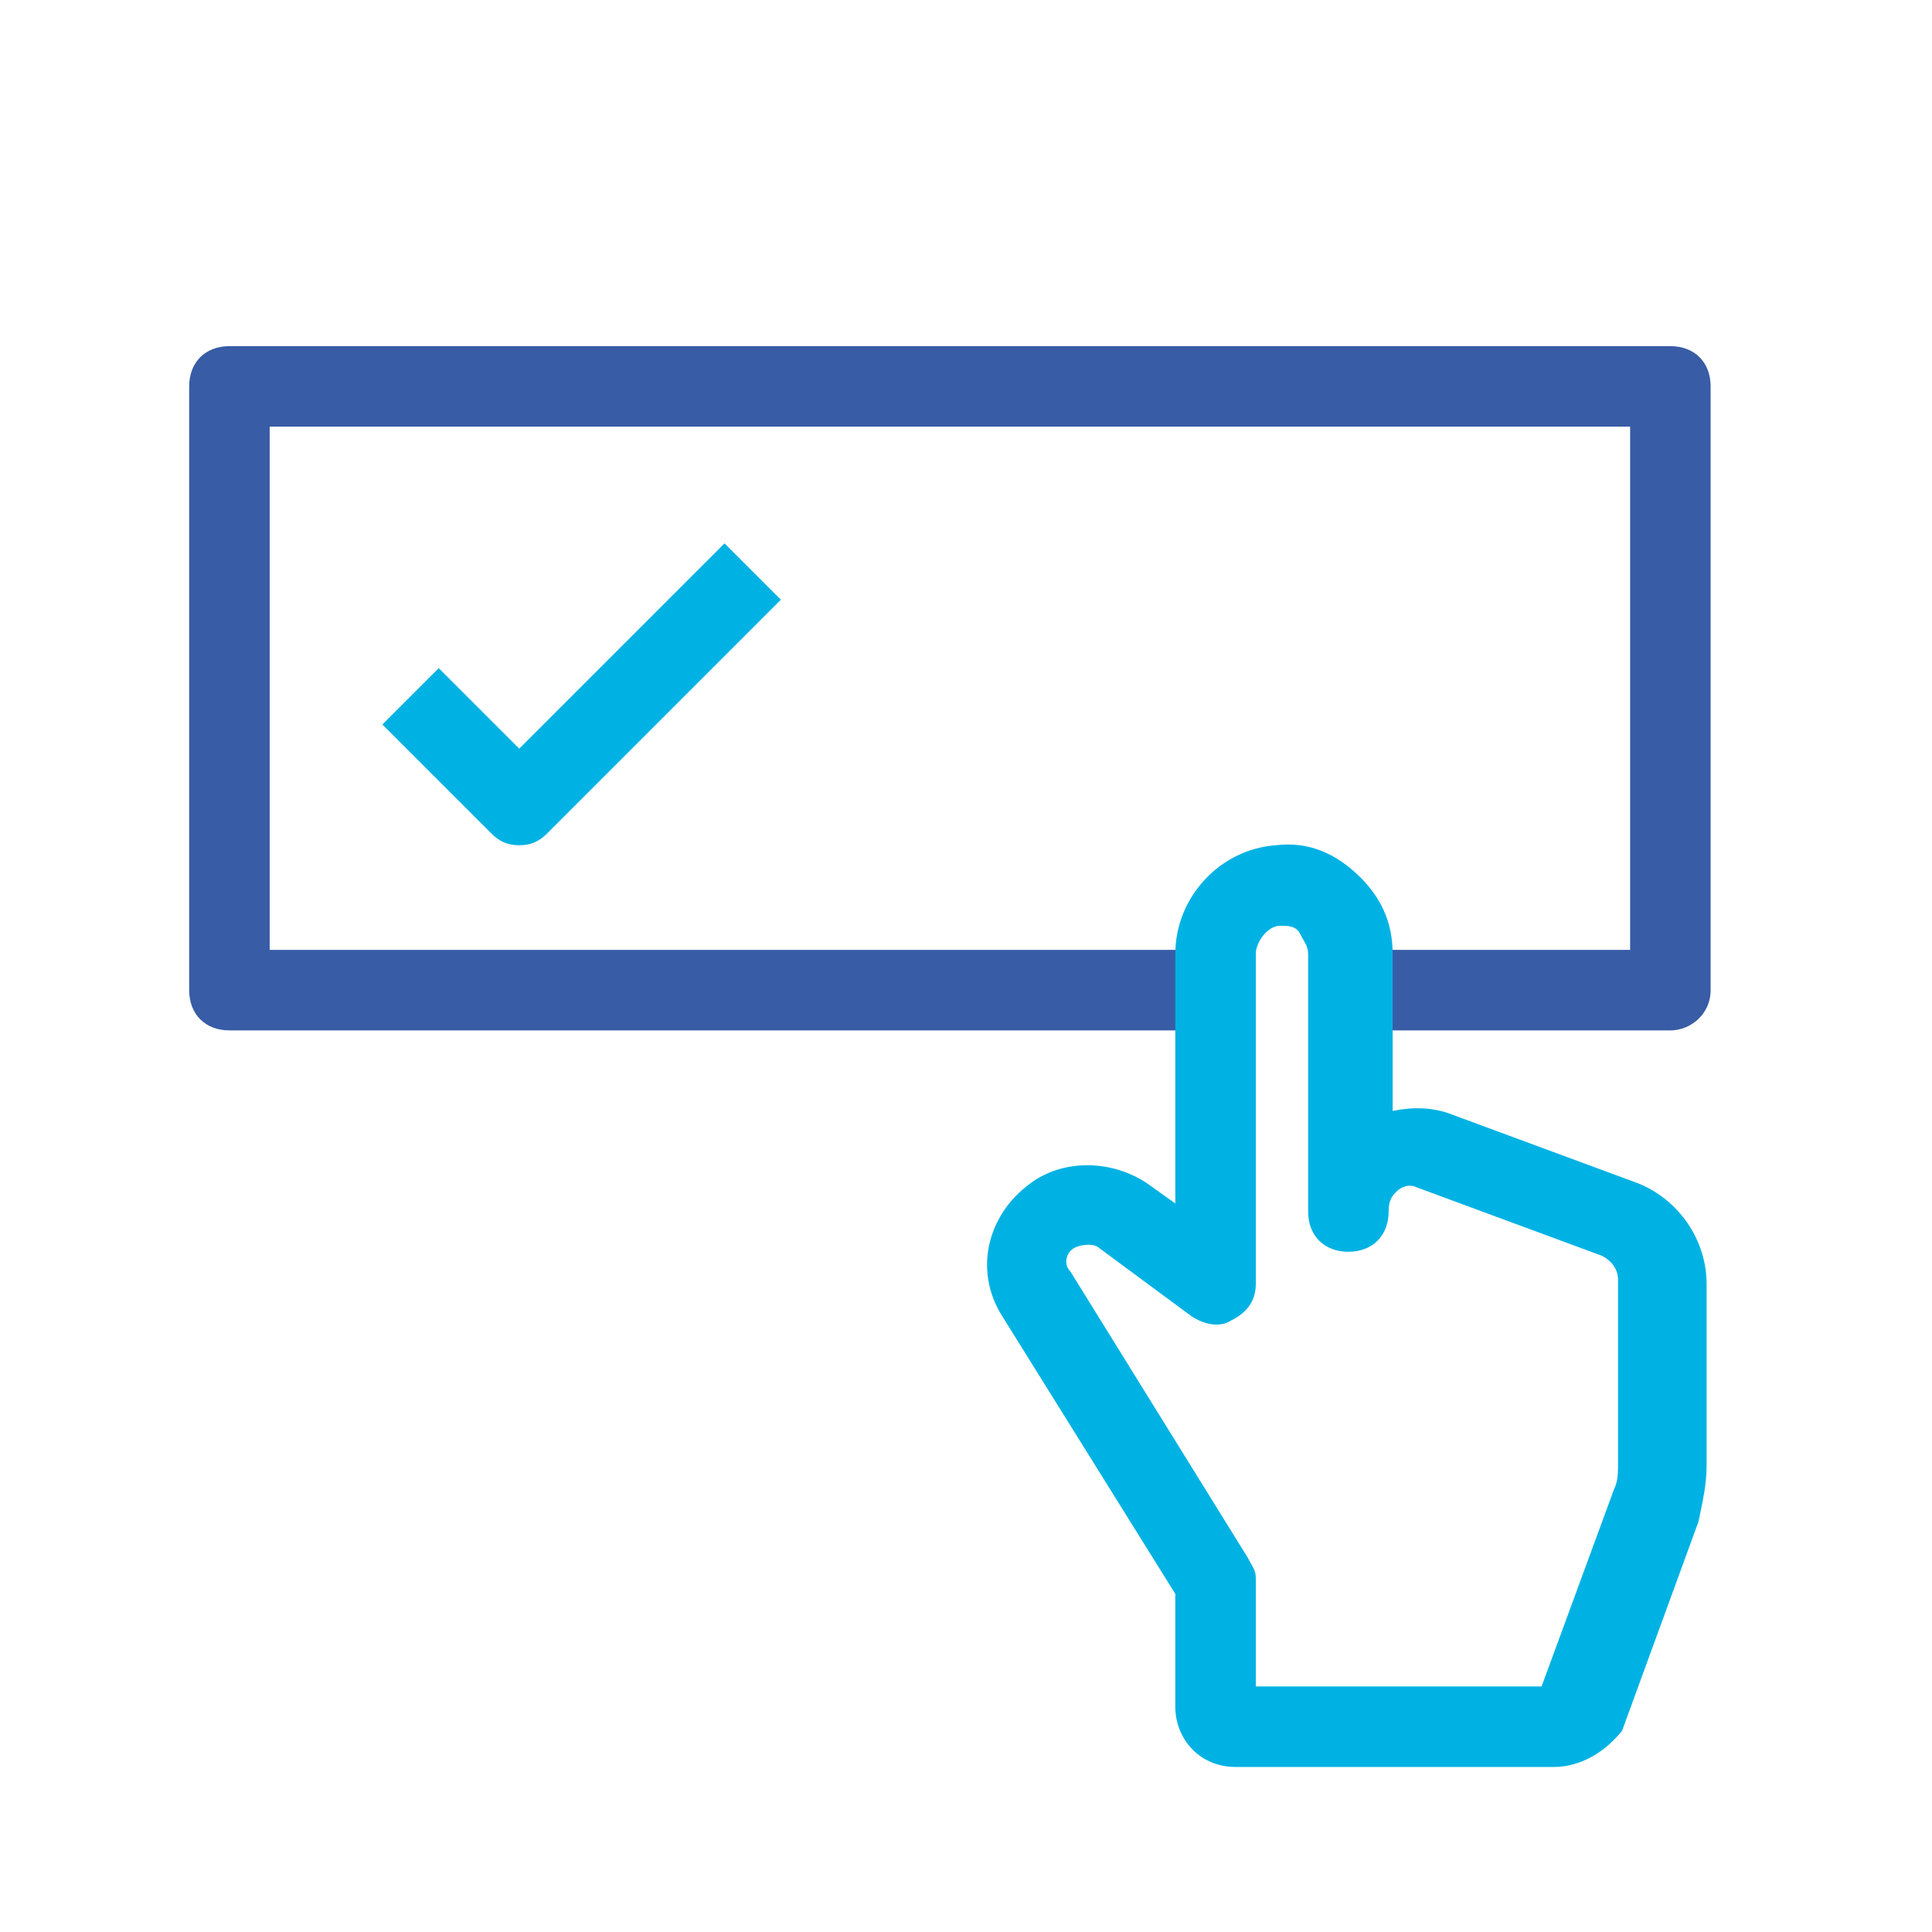
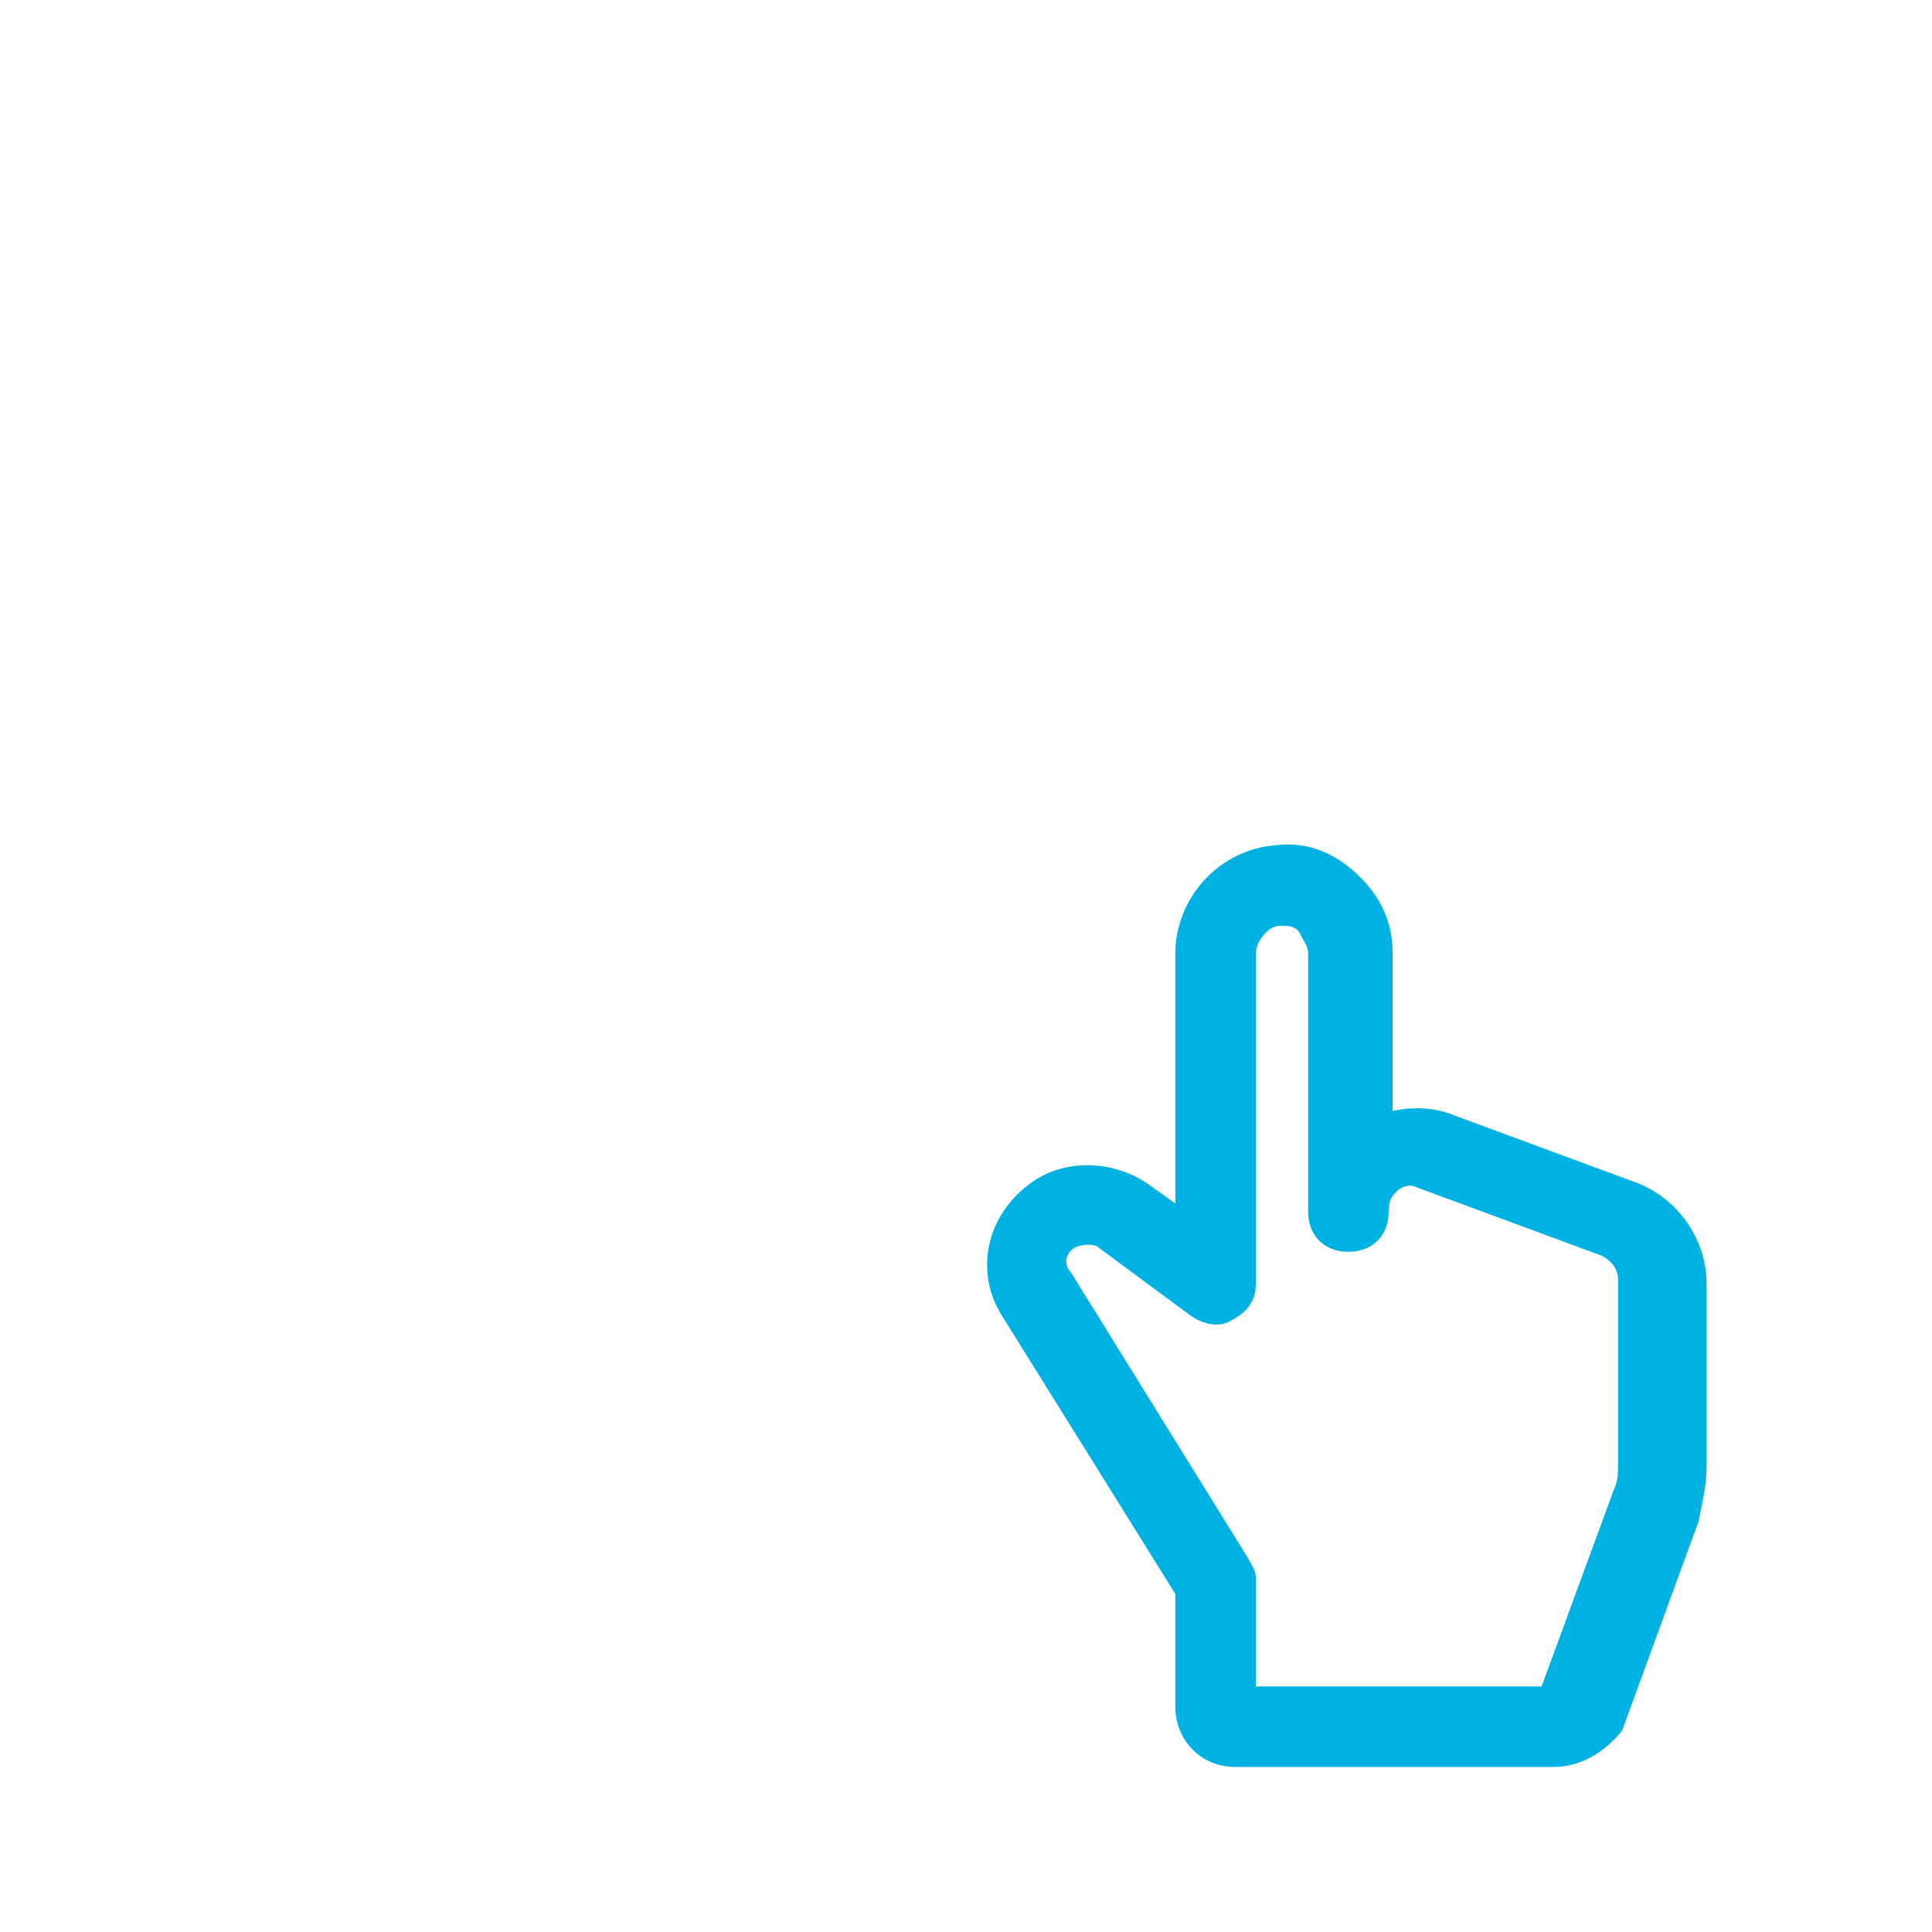
<svg xmlns="http://www.w3.org/2000/svg" version="1.1" id="Layer_1" x="0px" y="0px" viewBox="0 0 48 48" style="enable-background:new 0 0 48 48;" xml:space="preserve">
  <style type="text/css">
	.st0{fill:#FFFFFF;}
	.st1{fill:url(#icon_00000114041166318886826450000015437309823469707444_);}
	.st2{fill:#385CA5;}
	.st3{fill:#201751;}
	.st4{fill:#1BAFDE;}
	.st5{fill-rule:evenodd;clip-rule:evenodd;fill:#385CA5;}
	.st6{fill-rule:evenodd;clip-rule:evenodd;fill:#1BAFDE;}
	.st7{fill-rule:evenodd;clip-rule:evenodd;fill:none;stroke:#FFFFFF;stroke-width:2;stroke-linejoin:round;stroke-miterlimit:10;}
	.st8{fill:#FFFFFF;stroke:#FFFFFF;stroke-width:0.5;stroke-miterlimit:10;}
	.st9{fill:none;}
	.st10{fill:#FFFFFF;stroke:#FFFFFF;stroke-width:0.75;stroke-miterlimit:10;}
	
		.st11{fill-rule:evenodd;clip-rule:evenodd;fill:none;stroke:#FFFFFF;stroke-width:2.3;stroke-linejoin:round;stroke-miterlimit:10;}
	.st12{fill:#00B2E3;stroke:#00B2E3;stroke-width:0.75;stroke-miterlimit:10;}
	.st13{fill:#D8DE21;}
	.st14{fill:#1BAFDE;stroke:#1BAFDE;stroke-width:0.5;stroke-miterlimit:10;}
	.st15{fill:#FFFFFF;stroke:#FFFFFF;stroke-width:0.353;stroke-miterlimit:10;}
	.st16{fill-rule:evenodd;clip-rule:evenodd;fill:none;stroke:#FFFFFF;stroke-width:2.265;stroke-miterlimit:10;}
	
		.st17{fill-rule:evenodd;clip-rule:evenodd;fill:none;stroke:#FFFFFF;stroke-width:3.75;stroke-linejoin:round;stroke-miterlimit:10;}
	.st18{fill:none;stroke:#FFFFFF;stroke-width:2;stroke-miterlimit:10;}
	.st19{fill:none;stroke:#FFFFFF;stroke-width:2;stroke-linejoin:round;stroke-miterlimit:10;}
	.st20{fill:none;stroke:#FFFFFF;stroke-width:2;stroke-linecap:square;stroke-linejoin:bevel;stroke-miterlimit:10;}
	.st21{fill:#00B2E3;}
	.st22{fill:none;stroke:#FFFFFF;stroke-width:2;stroke-linecap:square;stroke-linejoin:round;stroke-miterlimit:10;}
	.st23{fill:none;stroke:#00B2E3;stroke-width:2;stroke-linejoin:round;stroke-miterlimit:10;}
	.st24{fill:none;stroke:#385CA5;stroke-width:2;stroke-linejoin:round;stroke-miterlimit:10;}
	.st25{fill:none;stroke:#FFFFFF;stroke-width:1.833;stroke-linecap:square;stroke-linejoin:round;stroke-miterlimit:10;}
	.st26{fill:none;stroke:#FFFFFF;stroke-width:1.036;stroke-linecap:square;stroke-linejoin:round;stroke-miterlimit:10;}
	.st27{fill:none;stroke:#385CA5;stroke-width:2;stroke-miterlimit:10;}
	.st28{fill:none;stroke:#00B2E3;stroke-width:2;stroke-miterlimit:10;}
	.st29{fill:none;stroke:#385CA5;stroke-width:2;stroke-linecap:square;stroke-linejoin:bevel;stroke-miterlimit:10;}
	.st30{clip-path:url(#SVGID_00000113342132327356996840000013202205261016023981_);}
	.st31{fill:#A33138;}
	.st32{stroke:#FFFFFF;stroke-width:9.287;stroke-miterlimit:10;}
	.st33{fill:#3C3B6B;}
	.st34{clip-path:url(#SVGID_00000092434025654248897210000003730087987491725200_);}
	.st35{fill:#C33C2C;}
	.st36{clip-path:url(#SVGID_00000144313211200491757620000010593741923242518922_);}
	.st37{fill:#0A2065;}
	.st38{fill:#B62B35;}
	.st39{clip-path:url(#SVGID_00000178906805027988064330000005569977735457288077_);}
	.st40{fill:#E93323;}
	.st41{fill:#2A6419;}
	
		.st42{fill-rule:evenodd;clip-rule:evenodd;fill:#FFFF54;stroke:#000000;stroke-width:7.275906e-02;stroke-linecap:round;stroke-linejoin:round;}
	
		.st43{fill-rule:evenodd;clip-rule:evenodd;fill:#FFFF54;stroke:#000000;stroke-width:6.983855e-02;stroke-linecap:round;stroke-linejoin:round;}
	.st44{fill:#FFFFFF;stroke:#000000;stroke-width:8.512302e-02;}
	.st45{fill:#E93323;stroke:#000000;stroke-width:6.442161e-02;}
	.st46{fill:#FFFF54;}
	.st47{fill:#FFFF54;stroke:#000000;stroke-width:6.348959e-02;}
	.st48{fill:#123292;}
	.st49{fill:none;stroke:#385CA5;stroke-width:2;stroke-linecap:round;stroke-linejoin:round;stroke-miterlimit:10;}
	.st50{fill:none;stroke:#385CA5;stroke-width:2;stroke-linecap:round;stroke-miterlimit:10;}
</style>
  <g>
-     <path class="st21" d="M12.9,21c-0.3,0-0.5-0.1-0.7-0.3L9.5,18l1.4-1.4l2,2l5.1-5.1l1.4,1.4l-5.8,5.8C13.4,20.9,13.2,21,12.9,21z" />
-   </g>
+     </g>
  <g>
-     <path class="st2" d="M41.5,25.6H34v-2h6.5v-13H6.7v13h23v2h-24c-0.6,0-1-0.4-1-1v-15c0-0.6,0.4-1,1-1h35.8c0.6,0,1,0.4,1,1v15   C42.5,25.2,42,25.6,41.5,25.6z" />
-   </g>
+     </g>
  <g>
    <g>
      <g>
        <path class="st21" d="M38.6,43.9h-7.9c-0.9,0-1.5-0.7-1.5-1.5v-2.8l-4.3-6.9c-0.7-1.1-0.4-2.5,0.7-3.3c0.8-0.6,2-0.6,2.9,0     l0.7,0.5v-6.2c0-1.4,1.1-2.6,2.5-2.7c0.8-0.1,1.5,0.2,2.1,0.8c0.5,0.5,0.8,1.1,0.8,1.9v3.9c0.5-0.1,1-0.1,1.5,0.1l4.6,1.7     c1,0.4,1.7,1.4,1.7,2.5v4.5c0,0.5-0.1,0.9-0.2,1.4l-1.9,5.2C39.9,43.5,39.3,43.9,38.6,43.9z M31.2,41.9h7.1l1.8-4.9     c0.1-0.2,0.1-0.4,0.1-0.7v-4.5c0-0.3-0.2-0.5-0.4-0.6l-4.6-1.7c-0.2-0.1-0.4,0-0.5,0.1s-0.2,0.2-0.2,0.5c0,0.6-0.4,1-1,1     s-1-0.4-1-1v-6.4c0-0.2-0.1-0.3-0.2-0.5c-0.1-0.2-0.3-0.2-0.5-0.2c-0.3,0-0.6,0.4-0.6,0.7v8.2c0,0.4-0.2,0.7-0.6,0.9     c-0.3,0.2-0.7,0.1-1-0.1l-2.3-1.7c-0.1-0.1-0.4-0.1-0.6,0c-0.2,0.1-0.3,0.4-0.1,0.6l4.4,7.1c0.1,0.2,0.2,0.3,0.2,0.5V41.9z" />
      </g>
    </g>
  </g>
</svg>